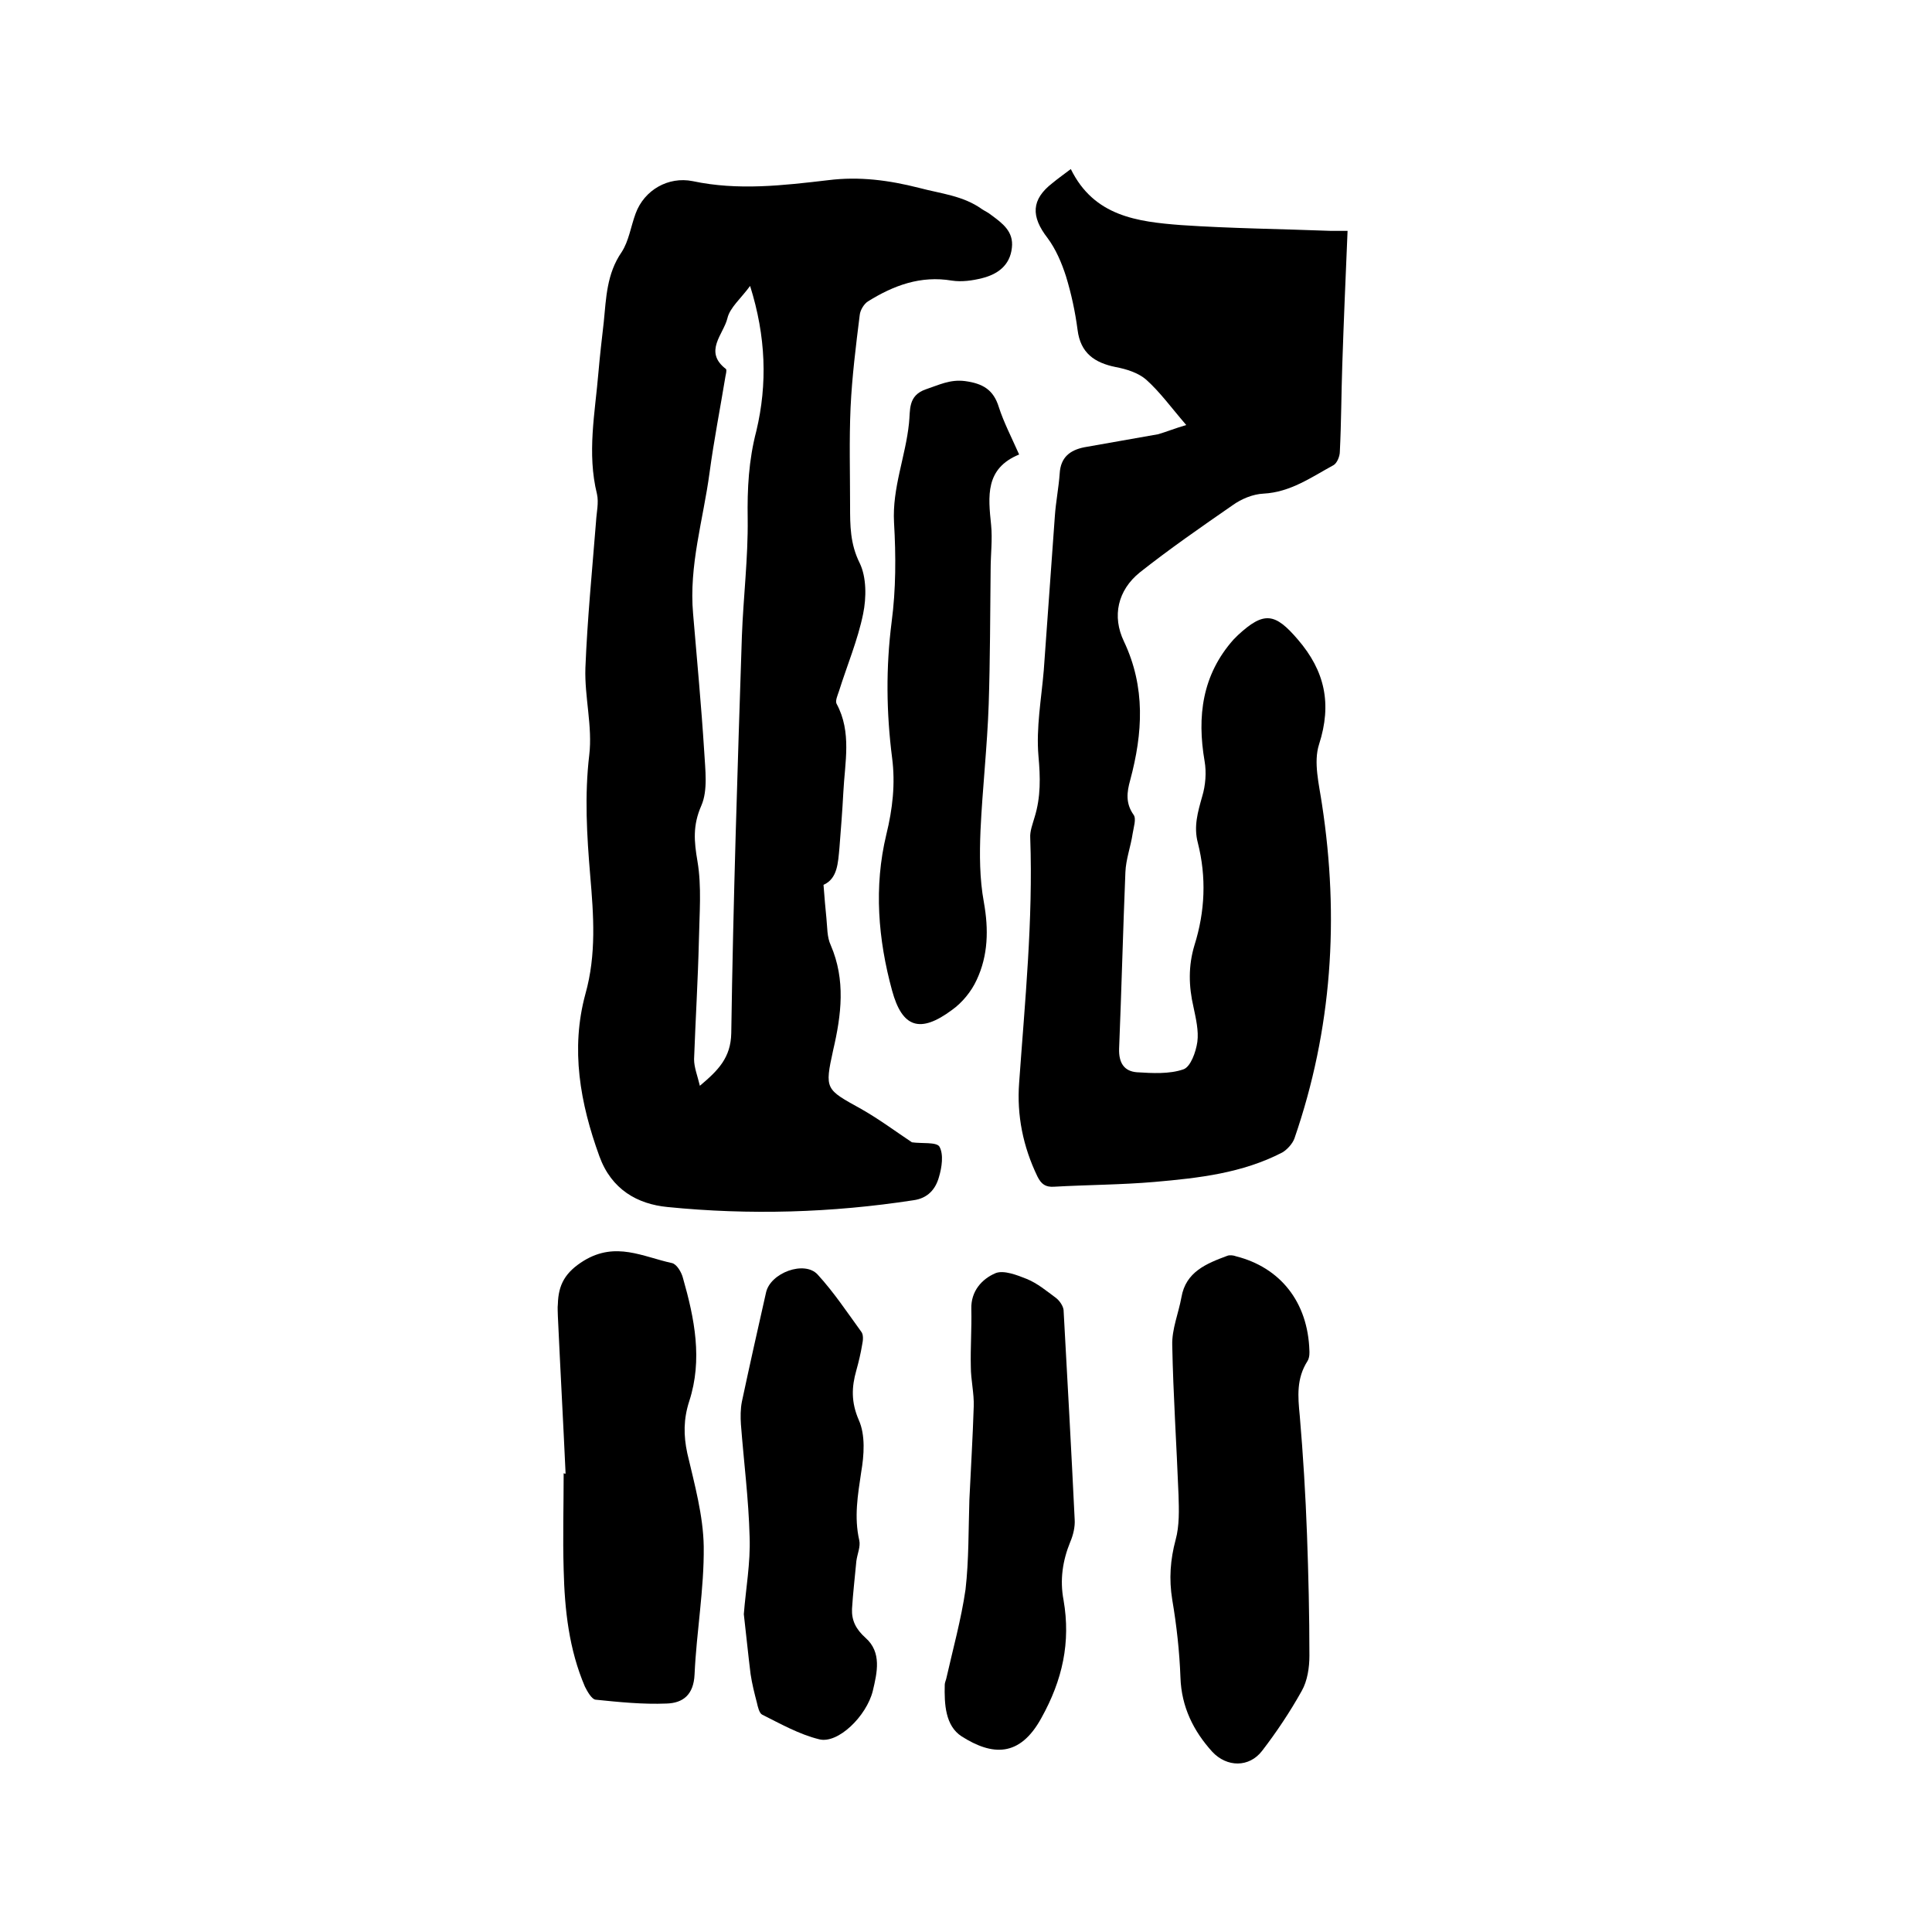
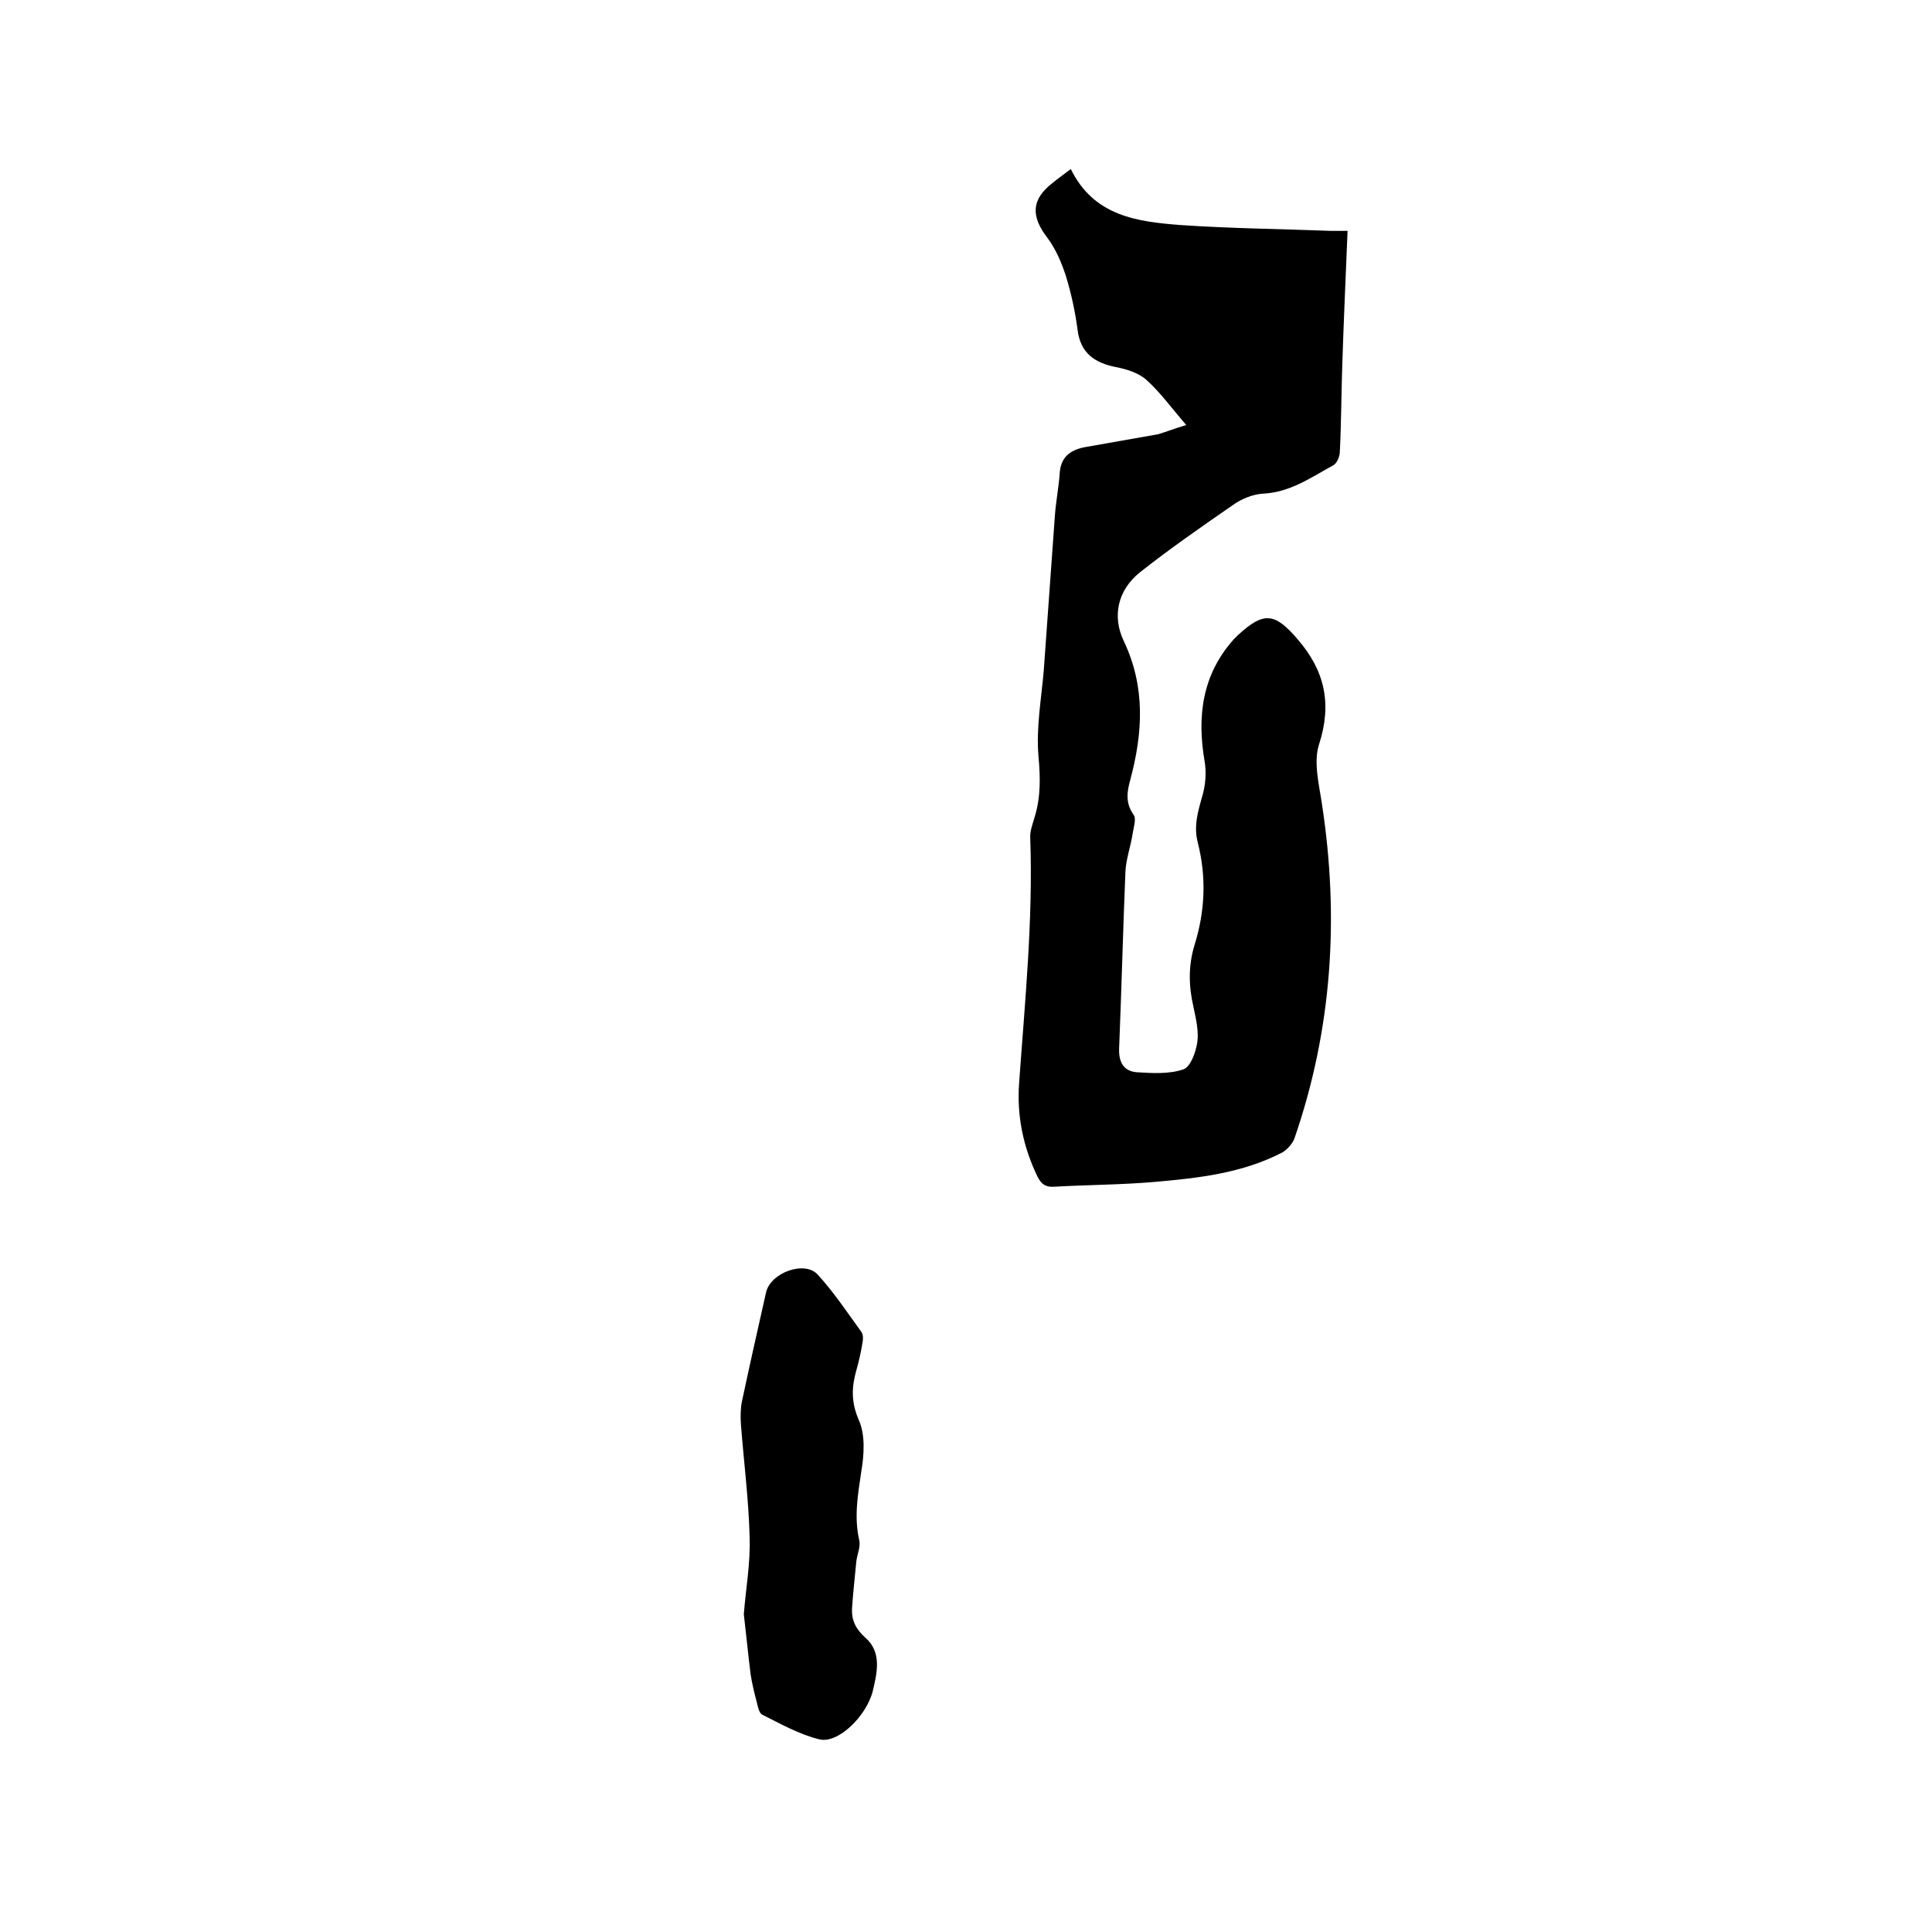
<svg xmlns="http://www.w3.org/2000/svg" enable-background="new 0 0 400 400" viewBox="0 0 400 400">
-   <path d="m170.5 183.2c.2 2.8.4 4.8.6 6.9.2 1.9.1 3.9.9 5.6 3.1 7.2 2.2 14.4.5 21.7-1.8 8.2-1.6 8.1 5.8 12.2 3.7 2.1 7.2 4.7 10.5 6.9 2 .3 5.1-.1 5.7.9.9 1.6.5 4.3-.1 6.3-.7 2.5-2.3 4.4-5.3 4.8-16.9 2.6-33.9 3.1-50.9 1.4-6.2-.6-11.6-3.6-14.1-10.5-4-11-6-22.2-2.9-33.6 2.3-8.2 1.7-16.3 1-24.5-.7-8.3-1.2-16.6-.2-25 .7-5.9-1-12-.8-18 .4-10.1 1.4-20.2 2.2-30.3.1-1.9.6-3.9.2-5.7-2.1-8.5-.4-16.8.3-25.2.3-3.5.7-6.9 1.1-10.4.5-5 .6-10 3.7-14.5 1.5-2.3 1.9-5.3 2.9-8 1.8-4.9 6.8-7.7 11.8-6.7 9.4 2 18.7.9 28.1-.2 6.4-.8 12.5 0 18.8 1.6 4.5 1.2 9.1 1.6 13 4.4.6.4 1.3.7 1.9 1.2 2.3 1.7 4.7 3.4 4.3 6.8-.4 3.7-3 5.5-6.2 6.3-2 .5-4.2.8-6.2.5-6.5-1.1-12.1 1-17.4 4.3-.8.5-1.6 1.8-1.7 2.8-.8 6.4-1.6 12.8-1.9 19.2-.3 6.8-.1 13.5-.1 20.3 0 4.1 0 7.9 2 11.9 1.4 2.9 1.4 7.1.7 10.5-1.1 5.4-3.3 10.6-5 16-.3.9-.8 2-.5 2.6 3.2 5.9 1.7 12.2 1.4 18.4-.2 3.8-.5 7.6-.8 11.4-.3 3.2-.4 6.4-3.3 7.7zm-15.2-124c-1.9 2.6-4.2 4.5-4.7 6.7-.8 3.3-5 6.9-.3 10.5.2.2 0 1-.1 1.5-1.1 6.7-2.4 13.3-3.3 20-1.3 9.7-4.3 19.2-3.4 29.2.8 9.5 1.7 19 2.3 28.5.2 3.7.8 8-.6 11.2-1.8 4.1-1.5 7.4-.8 11.5.9 5.3.4 10.9.3 16.4-.2 8.2-.7 16.4-1 24.6 0 1.7.7 3.4 1.2 5.5 3.8-3.2 6.4-5.8 6.5-10.9.4-27.4 1.3-54.8 2.2-82.2.3-8.1 1.3-16.2 1.2-24.3-.1-6.2.2-12.1 1.8-18.2 2.3-9.7 2-19.5-1.3-30z" />
  <path d="m245.6 88c-3.1-3.6-5.4-6.8-8.3-9.4-1.6-1.4-4.1-2.2-6.3-2.6-4.4-.9-7.3-2.9-7.9-7.7-.5-3.8-1.3-7.5-2.4-11.1-.9-2.8-2.1-5.6-3.8-7.9-3.5-4.5-3.4-8 1-11.4 1.2-1 2.5-1.9 3.8-2.9 4.8 9.8 13.8 10.9 22.8 11.6 10.3.7 20.7.8 31.1 1.2h3.4c-.4 9.5-.8 18.7-1.1 27.9-.2 5.9-.2 11.8-.5 17.8 0 1-.6 2.4-1.3 2.8-4.6 2.5-8.9 5.6-14.5 5.9-2.2.1-4.6 1.1-6.4 2.4-6.5 4.5-13 9-19.2 13.9-4.6 3.7-5.8 9.1-3.3 14.3 4.5 9.5 3.9 19 1.3 28.7-.7 2.5-1 4.8.7 7.2.6.8 0 2.6-.2 3.9-.4 2.7-1.4 5.3-1.5 8-.5 12.2-.8 24.3-1.3 36.5-.1 2.9 1 4.7 3.7 4.9 3.2.2 6.7.4 9.6-.6 1.5-.5 2.6-3.6 2.9-5.7.3-2.3-.3-4.8-.8-7.2-1-4.3-1.1-8.5.2-12.8 2.2-7 2.5-14.1.7-21.2-.9-3.4 0-6.4.9-9.6.7-2.3.9-5 .5-7.3-1.6-9.3-.5-17.9 6-25.2.3-.3.6-.6.9-.9 5.4-5 7.7-4.6 12.4.9 5.6 6.5 7.1 13.3 4.4 21.7-1.2 3.7 0 8.3.6 12.4 3.6 23.5 2.1 46.6-5.7 69.2-.4 1.1-1.5 2.3-2.5 2.9-8.3 4.3-17.3 5.3-26.4 6.1-6.9.6-13.9.6-20.9 1-1.7.1-2.6-.5-3.4-2.1-3-6.2-4.3-12.7-3.8-19.4 1.2-16.9 2.9-33.7 2.3-50.7-.1-1.4.5-2.9.9-4.3 1.3-4.2 1.2-8.3.8-12.7-.5-5.8.6-11.8 1.1-17.7.8-10.7 1.5-21.3 2.3-32 .2-2.9.8-5.9 1-8.8.2-3.3 2.1-4.8 5.1-5.4 5.1-.9 10.2-1.8 15.3-2.7 1.7-.5 3.4-1.2 5.8-1.9z" />
-   <path d="m271.1 279.7c0 .1.1 1.3-.4 2.1-2.3 3.6-2 7.3-1.6 11.3.7 8.2 1.2 16.4 1.5 24.6.3 8.3.5 16.7.5 25.1 0 2.4-.4 5.2-1.6 7.3-2.4 4.3-5.2 8.5-8.2 12.4-2.7 3.5-7.3 3.4-10.3.2-3.9-4.3-6.4-9.3-6.6-15.4-.2-5.4-.8-10.8-1.7-16.1-.7-4.3-.4-8.3.7-12.4.8-2.9.7-6.2.6-9.3-.4-10.3-1.1-20.7-1.3-31-.1-3.3 1.3-6.6 1.9-9.9.9-5.3 5.2-7 9.5-8.6.5-.2 1.3-.1 1.8.1 9.1 2.3 14.9 9.4 15.2 19.6z" />
-   <path d="m211 94.1c-7.1 2.9-6.4 8.7-5.8 14.6.3 3-.1 6.1-.1 9.2-.1 9.3-.1 18.6-.4 27.9-.3 8.8-1.3 17.5-1.7 26.2-.2 4.9-.2 9.9.7 14.8 1 5.6.9 11-1.5 16.1-1.1 2.4-3 4.7-5.1 6.2-6.6 4.9-10.3 3.7-12.4-4-2.9-10.6-3.8-21.5-1.2-32.3 1.3-5.3 1.9-10.5 1.2-15.9-1.2-9.4-1.3-18.7-.1-28.1.9-6.8.9-13.7.5-20.6-.4-7.2 2.4-13.7 3.1-20.6.3-2.6-.3-5.7 3.5-7 2.7-.9 5-2.1 8.1-1.7 3.7.5 5.9 1.8 7 5.4 1 3.1 2.6 6.2 4.2 9.8z" />
-   <path d="m117.1 305.1c-.5-10.9-1.1-21.7-1.6-32.6 0-.8-.1-1.7 0-2.5.1-4 1.5-6.6 5.4-9 6.6-4 12.2-.8 18.2.5 1 .2 2 1.9 2.3 3.1 2.4 8.4 4.1 16.9 1.3 25.5-1.2 3.7-1.2 7.1-.4 10.8 1.5 6.4 3.3 12.9 3.4 19.3.1 8.8-1.5 17.6-1.9 26.5-.2 4.2-2.4 5.9-5.8 6-4.9.2-9.8-.3-14.7-.8-.8-.1-1.7-1.7-2.2-2.7-3.3-7.7-4.2-15.9-4.4-24.2-.2-6.7 0-13.3 0-20 .1.1.2.1.4.1z" />
  <path d="m154 334.2c.4-5.2 1.4-10.6 1.2-16-.2-7.8-1.2-15.5-1.8-23.3-.1-1.5-.1-3.2.2-4.7 1.6-7.5 3.3-15.1 5-22.6.9-4.1 8-6.7 10.7-3.7 3.3 3.6 6.1 7.8 9 11.8.5.6.4 1.8.2 2.7-.3 1.8-.7 3.5-1.2 5.3-1 3.5-1.1 6.6.5 10.3 1.4 3.1 1.1 7.3.5 10.8-.7 4.7-1.5 9.3-.4 14.1.3 1.3-.4 2.8-.6 4.3-.3 3.3-.7 6.6-.9 9.9-.1 2.4.8 4.2 2.8 6 3.4 3 2.4 7.2 1.5 11-1.3 5.2-7.2 11-11.1 10-4.1-1-8-3.2-11.8-5.1-.6-.3-.9-1.6-1.1-2.5-.5-1.9-1-3.9-1.3-5.9-.5-4-.9-8.1-1.4-12.4z" />
-   <path d="m200.7 310.5c.3-6.4.7-12.9.9-19.3.1-2.7-.6-5.5-.6-8.2-.1-4 .2-8 .1-12-.1-3.7 2.2-6.2 5-7.4 1.7-.7 4.5.4 6.5 1.2 2.2.9 4.1 2.5 6 3.9.8.6 1.5 1.7 1.6 2.5.8 14.5 1.6 28.9 2.3 43.4.1 1.5-.3 3.2-.9 4.6-1.6 3.9-2.2 7.9-1.4 12.1 1.5 8.7-.2 16.5-4.6 24.4-4.5 8.2-10.2 7.8-16.5 3.8-3.4-2.2-3.6-6.7-3.5-10.7 0-.4.2-.8.3-1.2 1.4-6.2 3.1-12.3 4-18.5.7-6.1.6-12.4.8-18.6z" />
</svg>